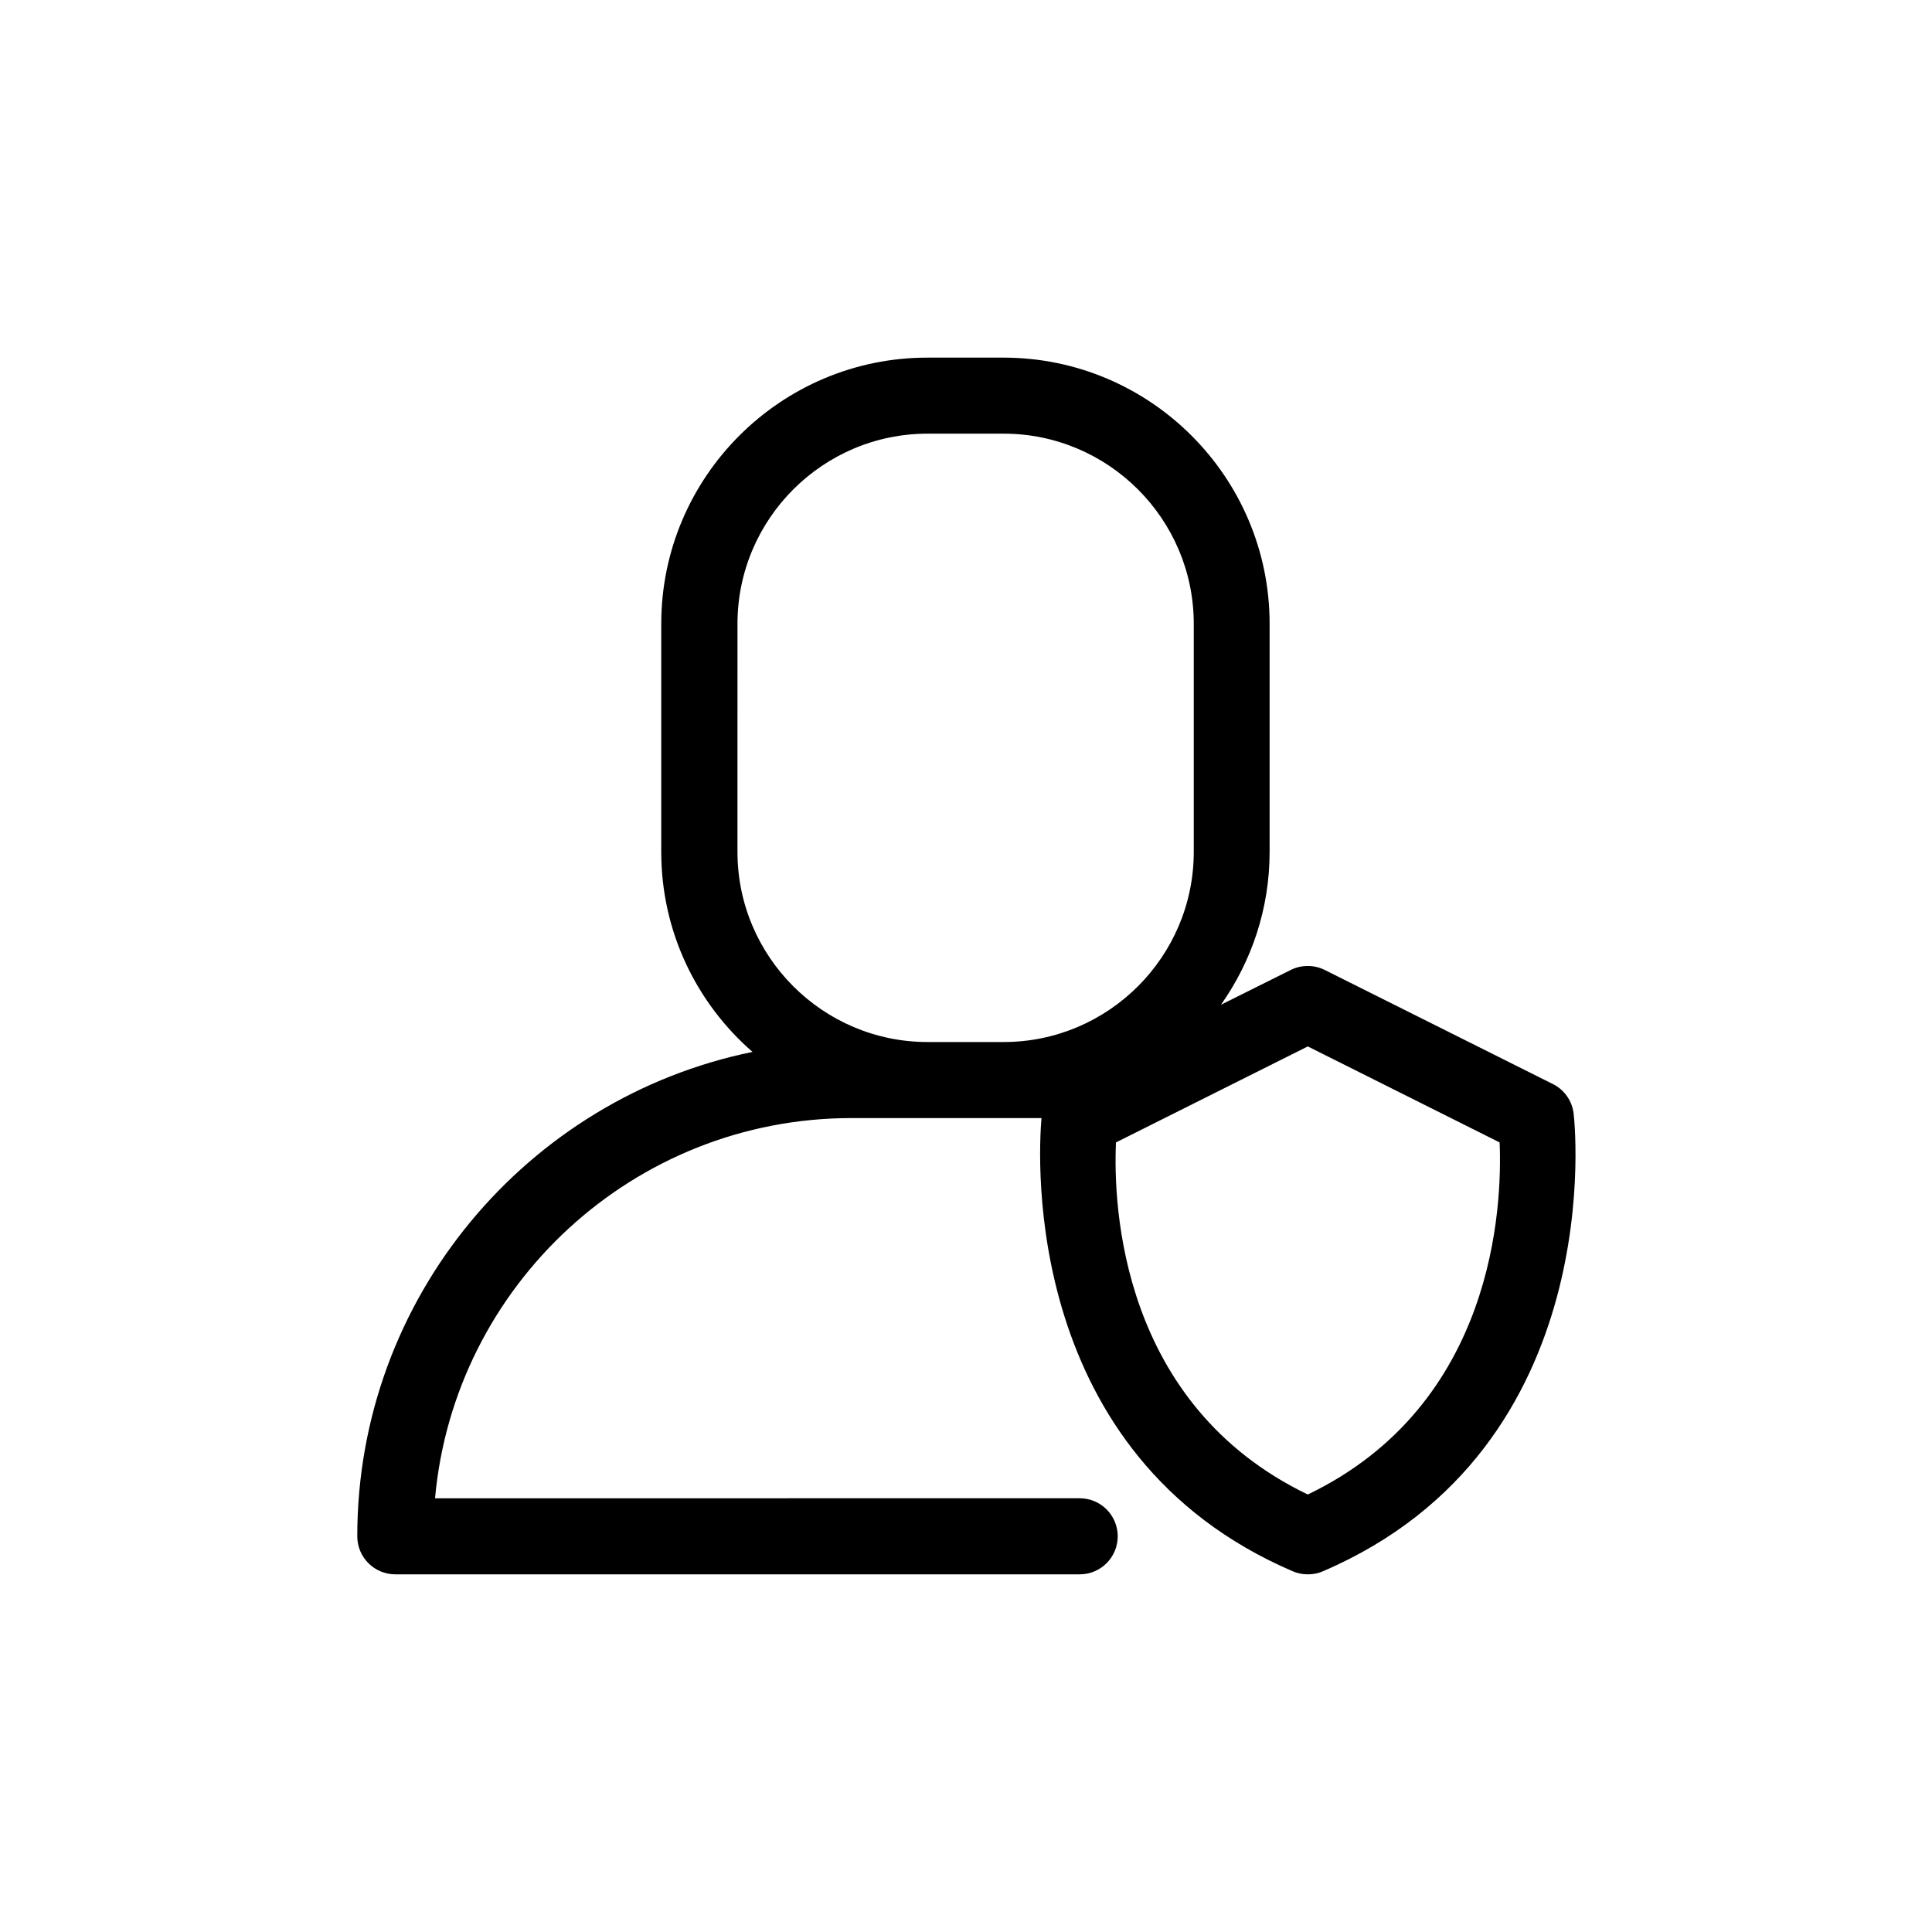
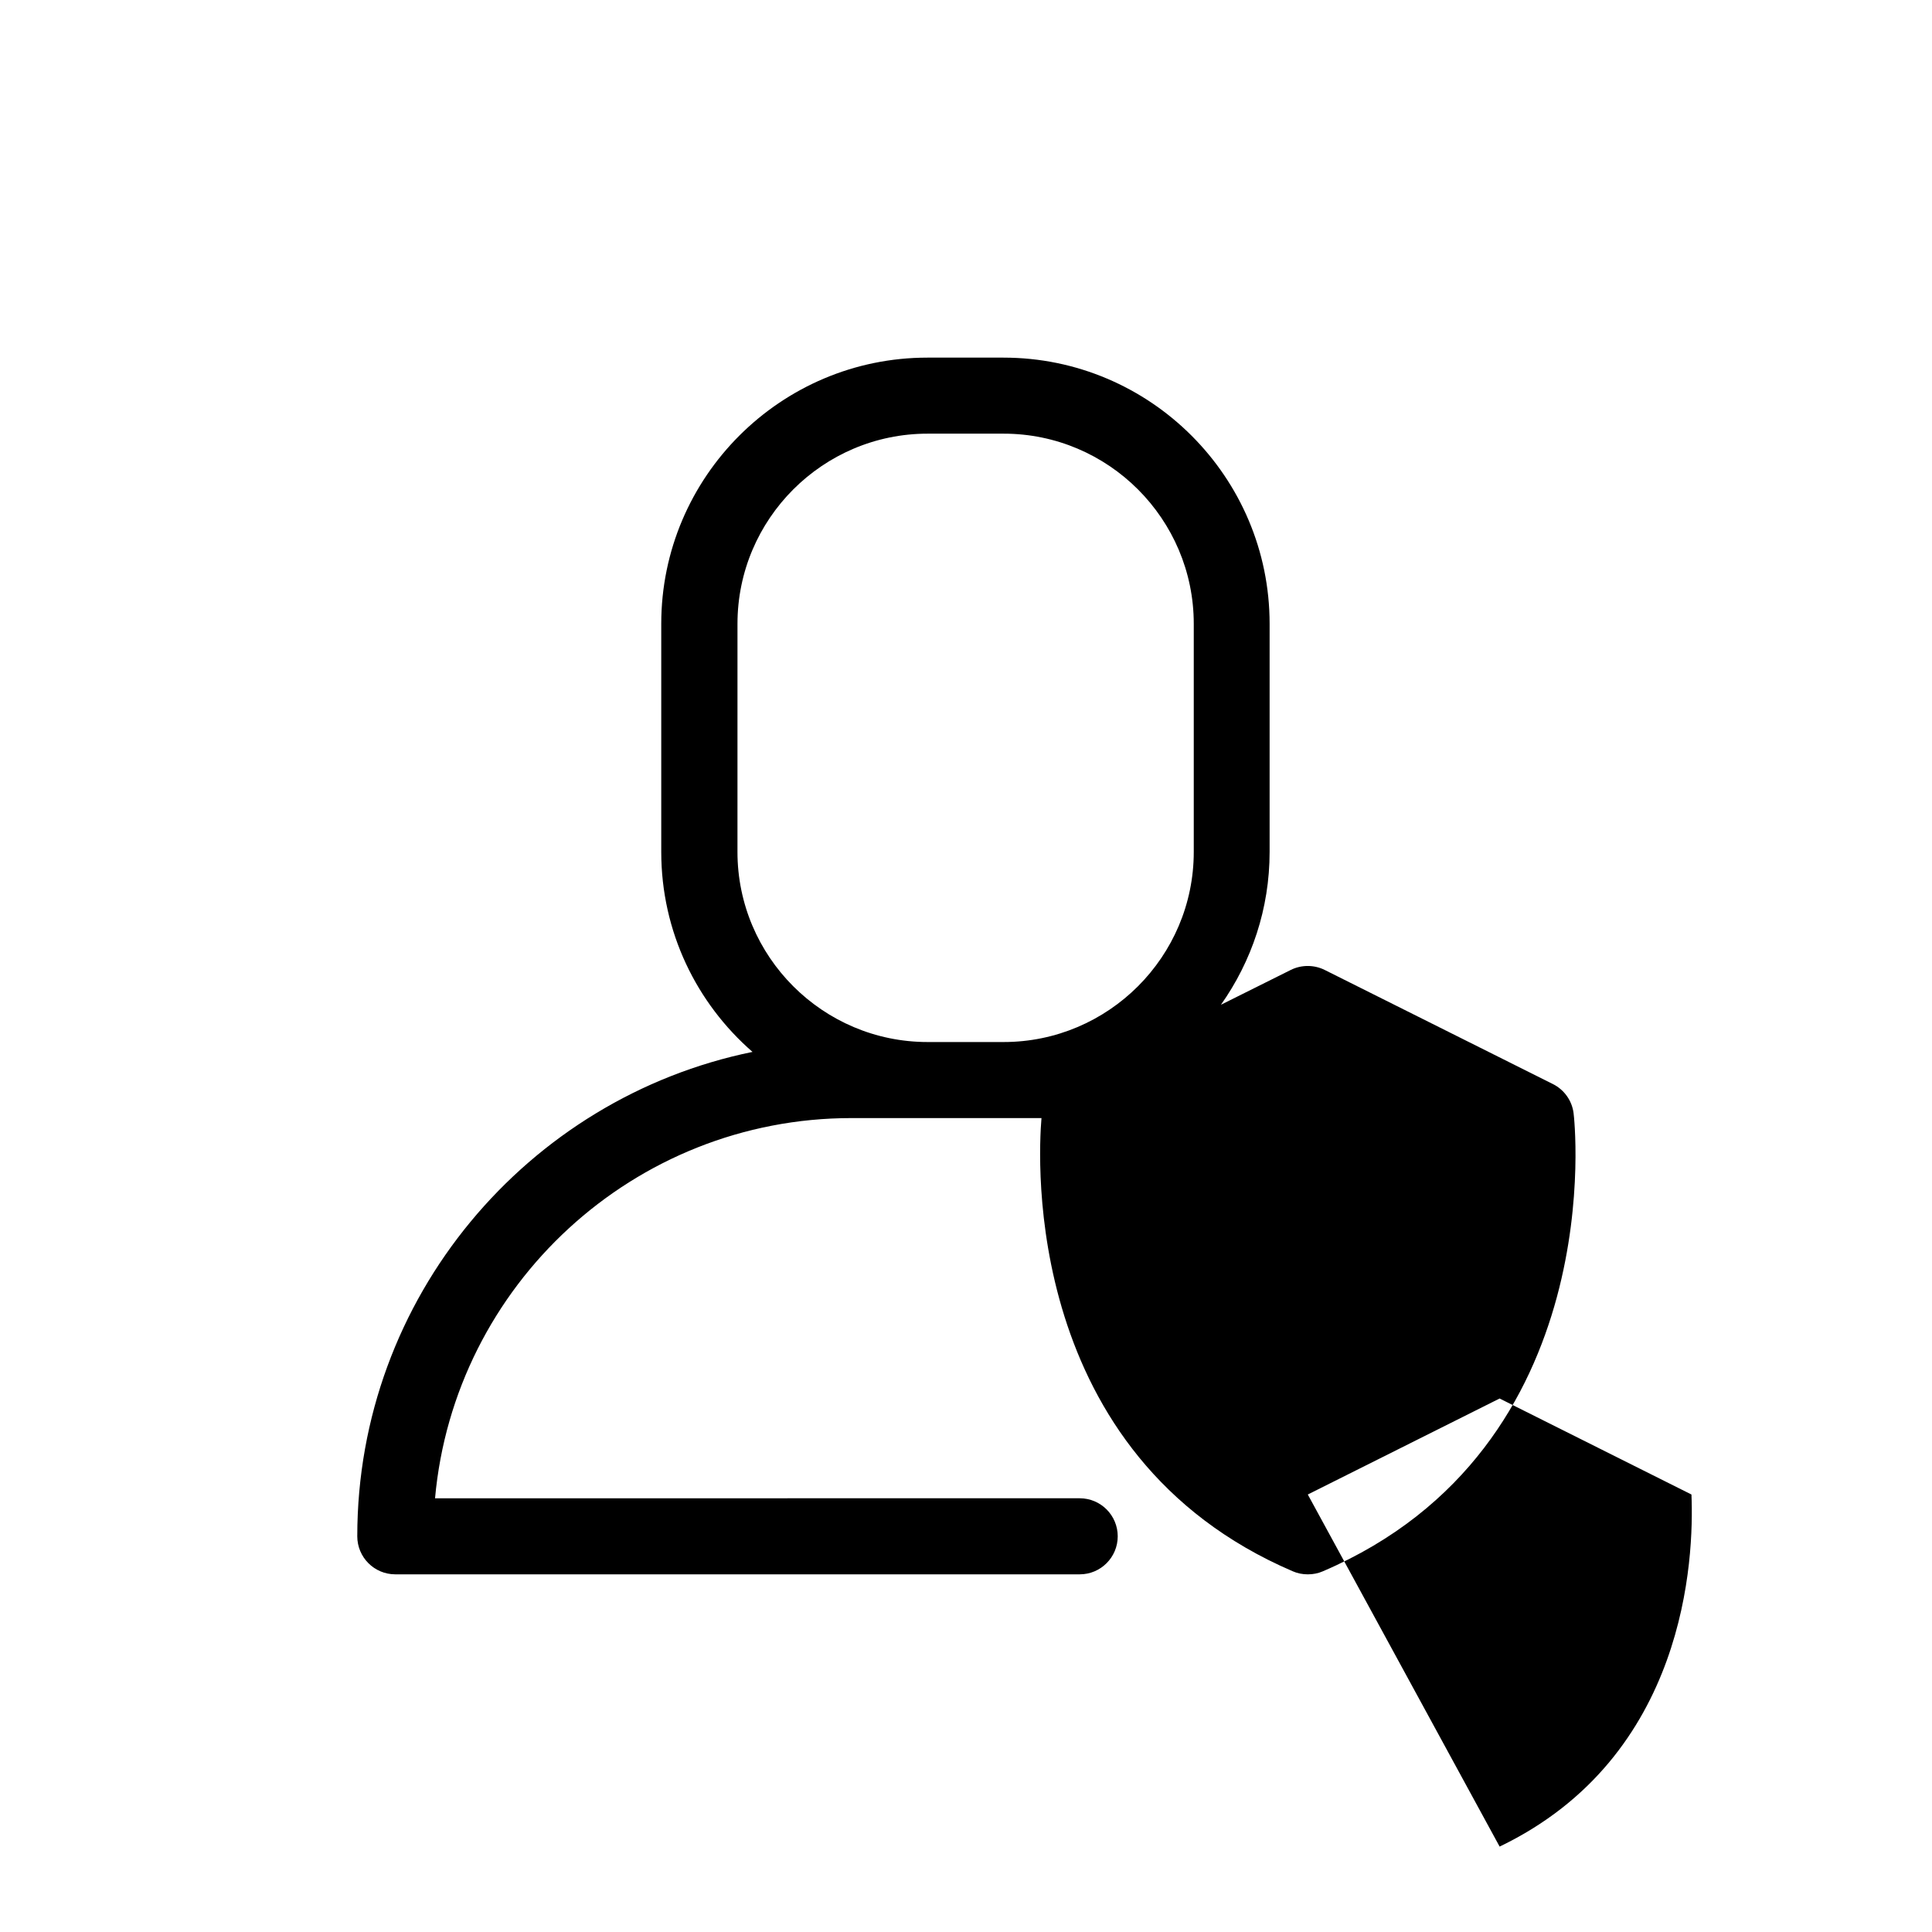
<svg xmlns="http://www.w3.org/2000/svg" fill="#000000" width="800px" height="800px" version="1.1" viewBox="144 144 512 512">
-   <path d="m561.02 439.04c-0.402-3.324-2.469-6.246-5.492-7.758l-60.457-30.23c-2.82-1.41-6.195-1.41-9.02 0l-18.488 9.219c8.113-11.488 12.898-25.441 12.898-40.508v-60.453c0-38.895-31.641-70.535-70.535-70.535h-20.152c-38.895 0-70.535 31.641-70.535 70.535v60.457c0 21.16 9.371 40.102 24.184 53-59.648 12.195-104.74 65.094-104.74 128.37 0 5.543 4.484 10.078 10.078 10.078h181.37c5.594 0 10.078-4.535 10.078-10.078s-4.484-10.078-10.078-10.078l-170.84 0.004c5.09-56.426 52.648-100.76 110.38-100.76h50.332c-0.906 10.781-5.039 89.375 66.605 120.11 1.258 0.555 2.621 0.805 3.981 0.805 1.359 0 2.719-0.25 3.981-0.805 76.625-32.852 66.602-120.46 66.449-121.37zm-171.2-18.891c-27.762 0-50.383-22.621-50.383-50.383l0.004-60.457c0-27.762 22.621-50.383 50.383-50.383h20.152c27.762 0 50.383 22.621 50.383 50.383v60.457c0 27.762-22.621 50.383-50.383 50.383zm100.76 119.91c-49.625-23.879-51.59-76.477-50.836-93.305l50.836-25.441 50.836 25.441c0.707 16.875-1.258 69.473-50.836 93.305z" />
+   <path d="m561.02 439.04c-0.402-3.324-2.469-6.246-5.492-7.758l-60.457-30.23c-2.82-1.41-6.195-1.41-9.02 0l-18.488 9.219c8.113-11.488 12.898-25.441 12.898-40.508v-60.453c0-38.895-31.641-70.535-70.535-70.535h-20.152c-38.895 0-70.535 31.641-70.535 70.535v60.457c0 21.16 9.371 40.102 24.184 53-59.648 12.195-104.74 65.094-104.74 128.37 0 5.543 4.484 10.078 10.078 10.078h181.37c5.594 0 10.078-4.535 10.078-10.078s-4.484-10.078-10.078-10.078l-170.84 0.004c5.09-56.426 52.648-100.76 110.38-100.76h50.332c-0.906 10.781-5.039 89.375 66.605 120.11 1.258 0.555 2.621 0.805 3.981 0.805 1.359 0 2.719-0.25 3.981-0.805 76.625-32.852 66.602-120.46 66.449-121.37zm-171.2-18.891c-27.762 0-50.383-22.621-50.383-50.383l0.004-60.457c0-27.762 22.621-50.383 50.383-50.383h20.152c27.762 0 50.383 22.621 50.383 50.383v60.457c0 27.762-22.621 50.383-50.383 50.383zm100.76 119.91l50.836-25.441 50.836 25.441c0.707 16.875-1.258 69.473-50.836 93.305z" />
</svg>